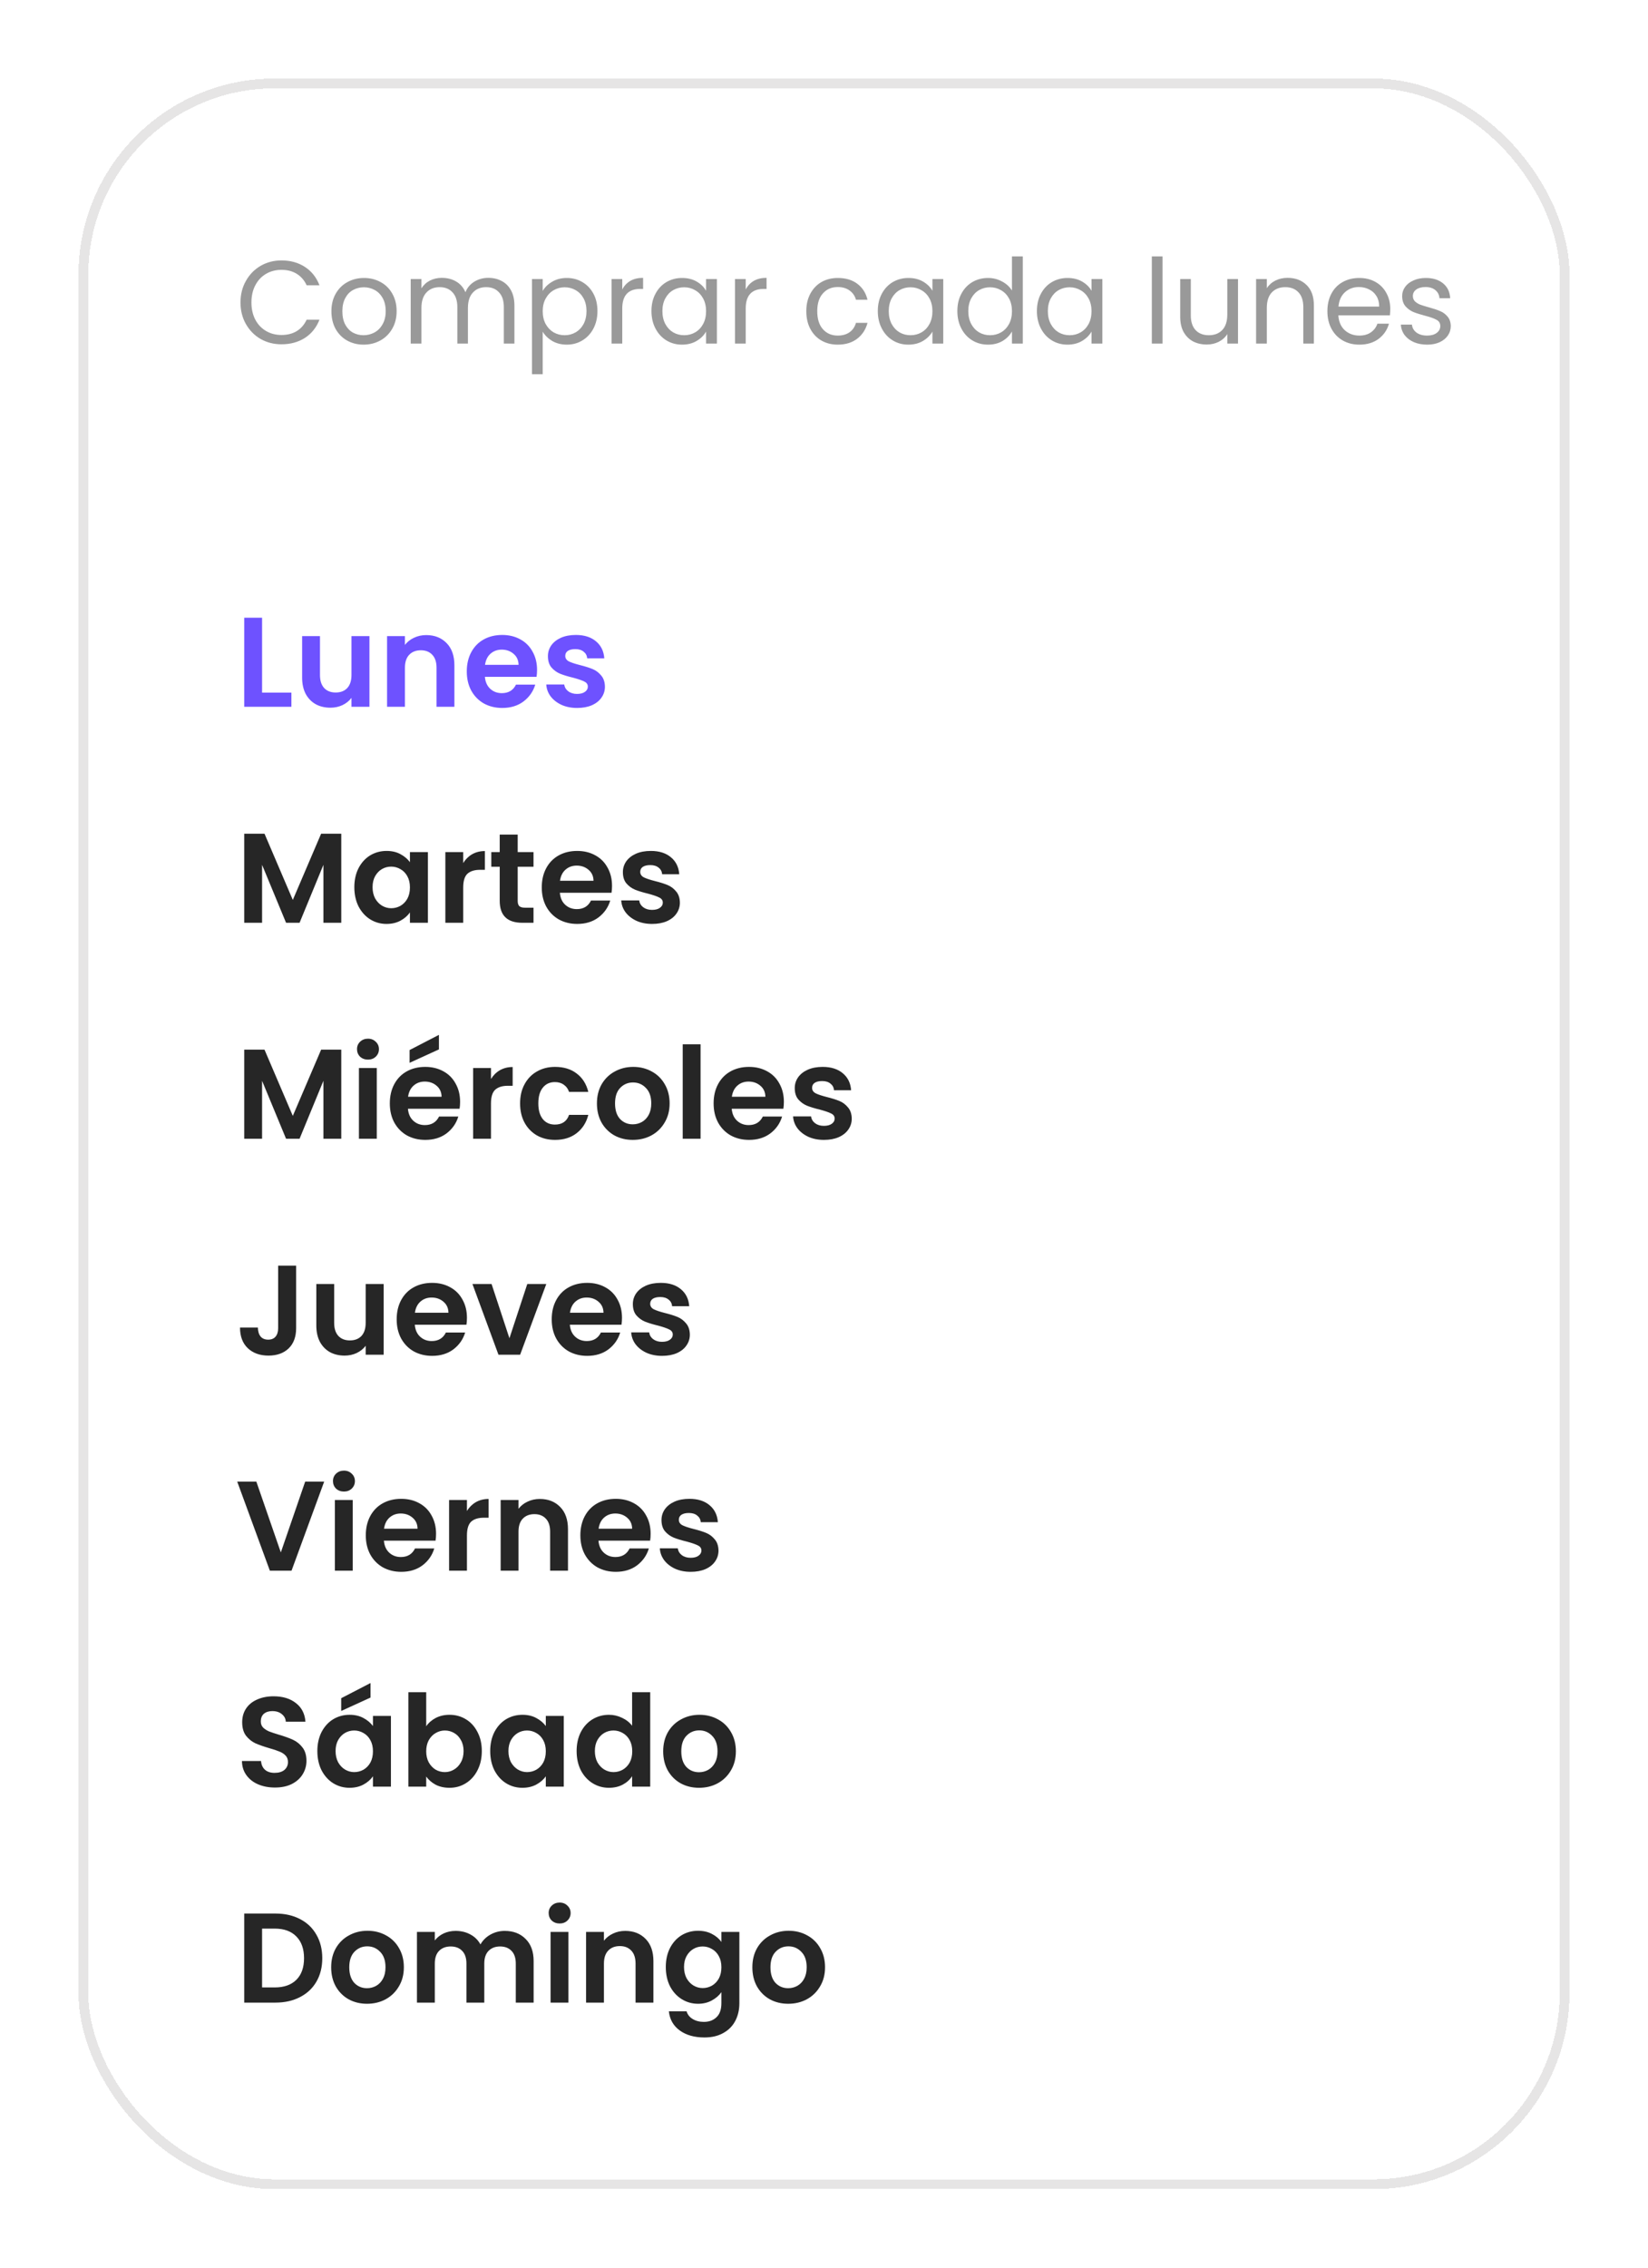
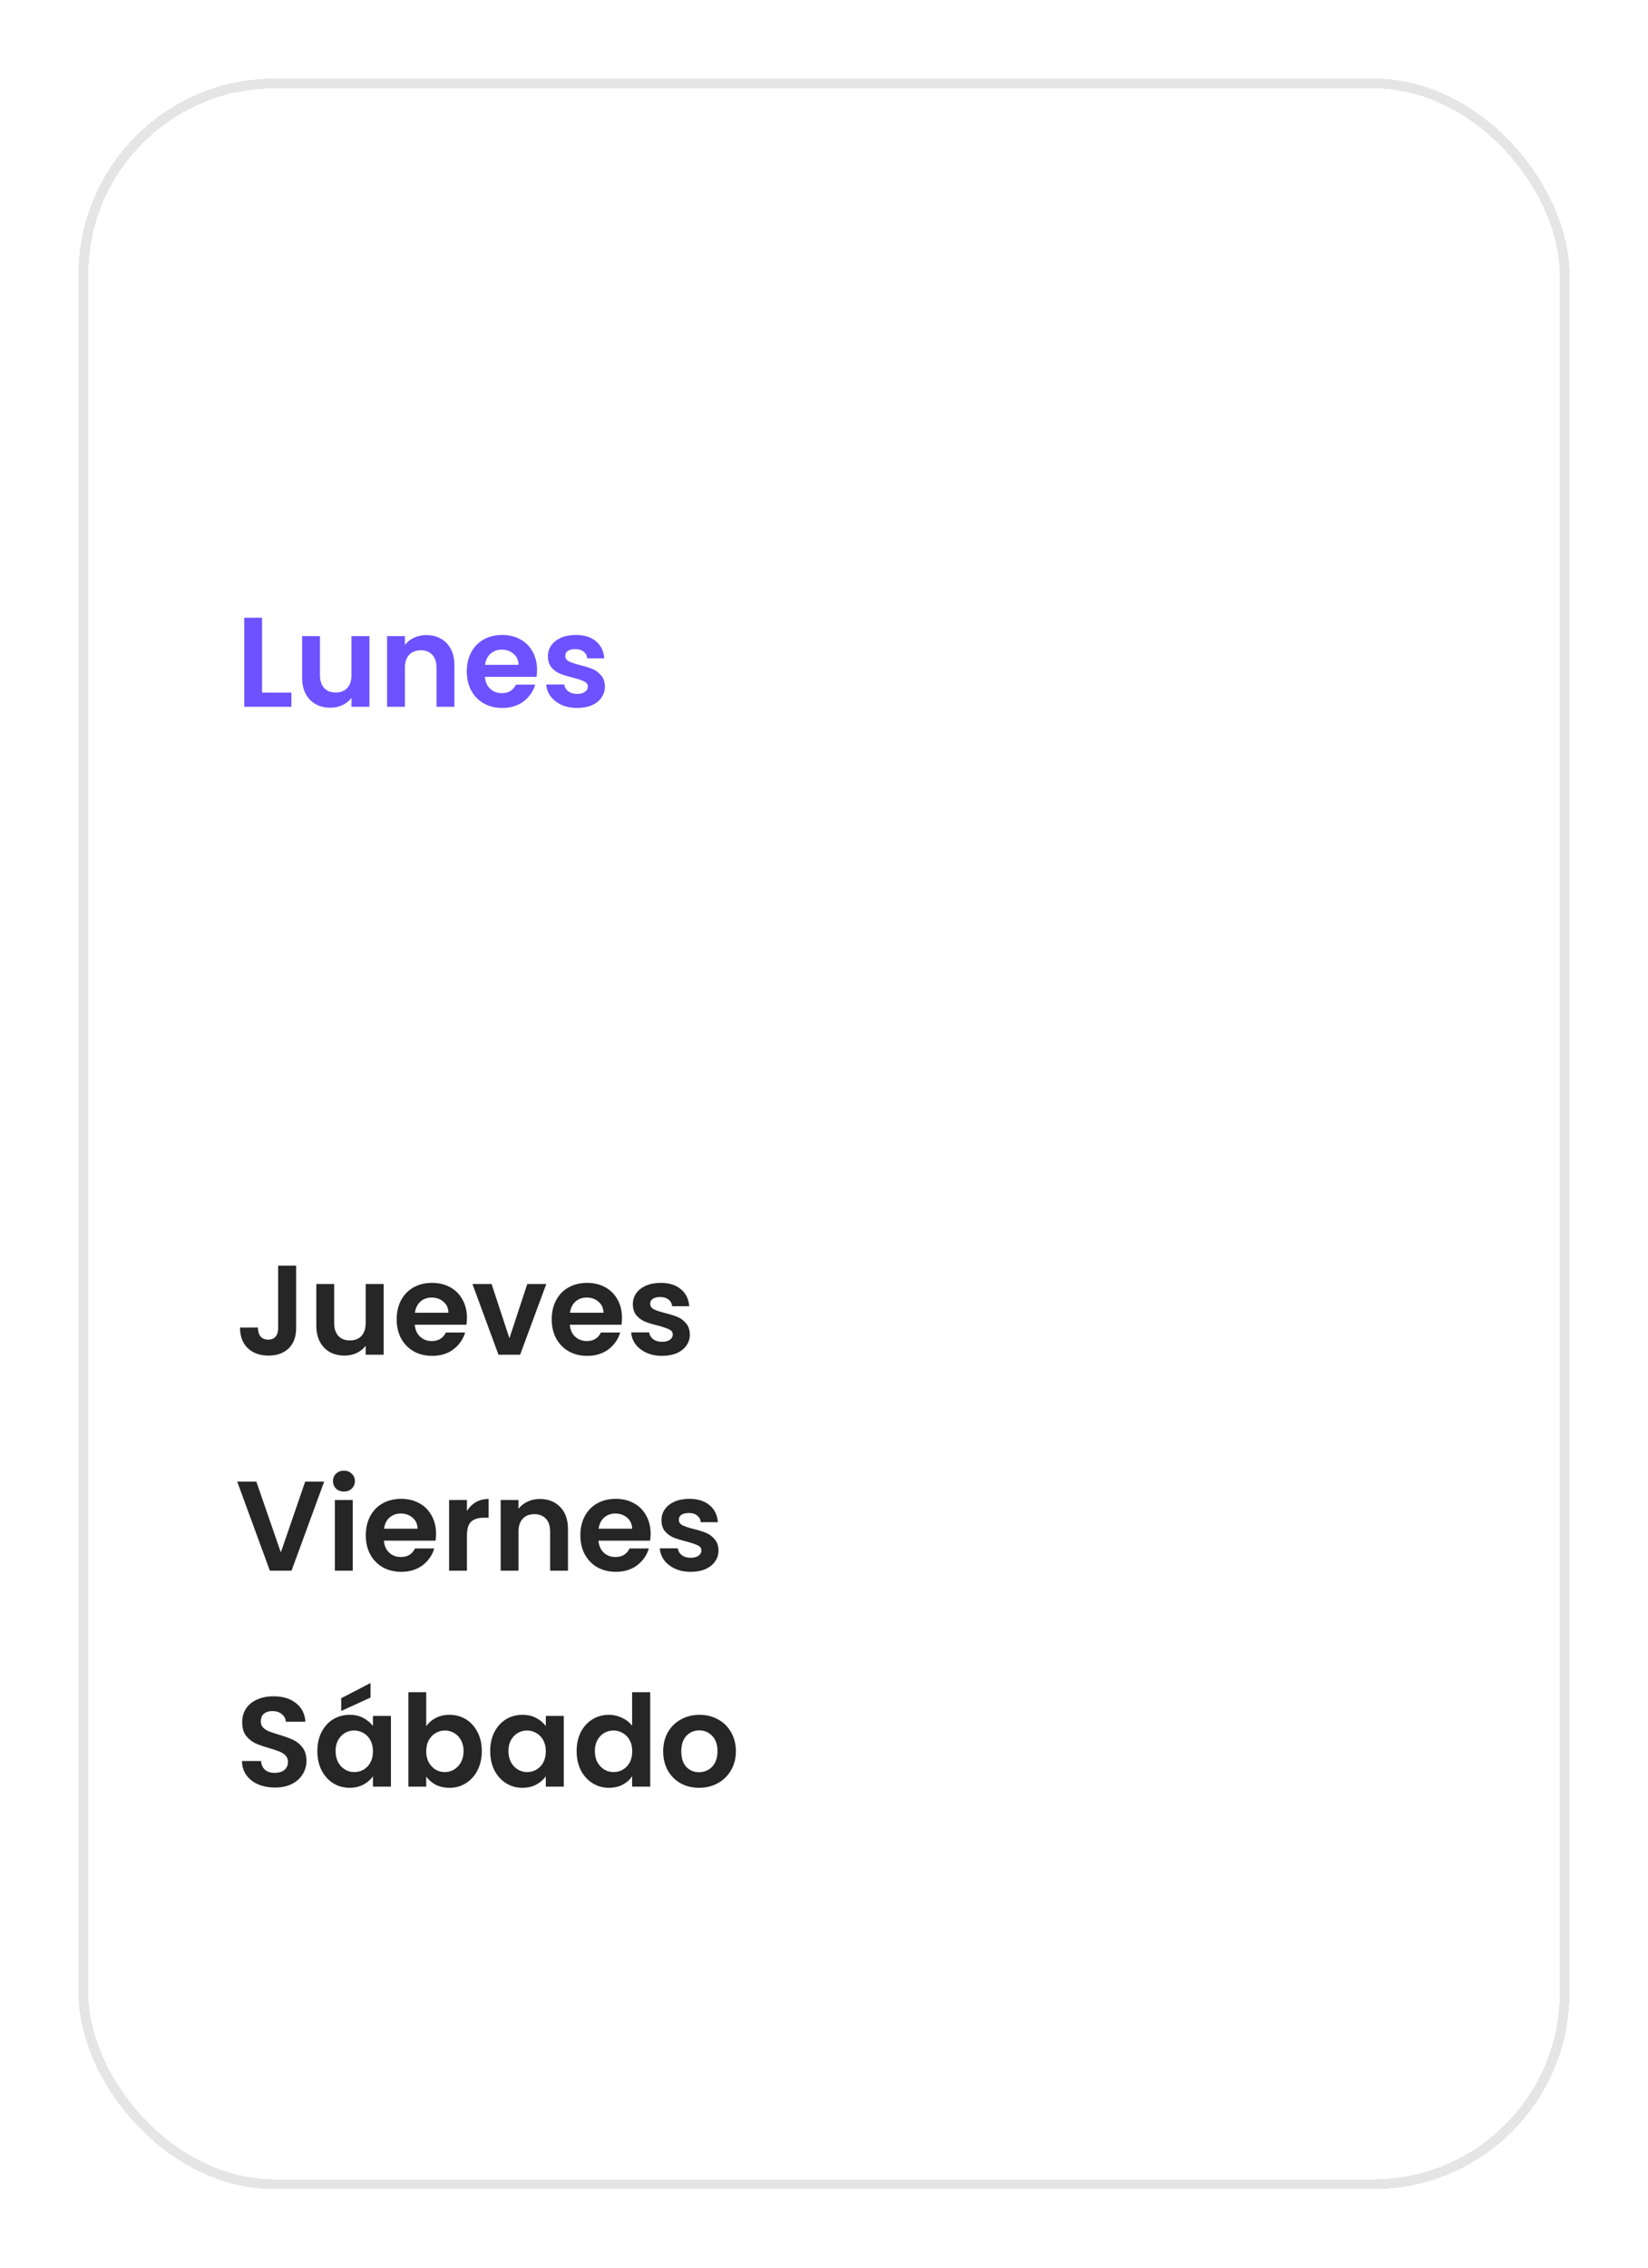
<svg xmlns="http://www.w3.org/2000/svg" width="168" height="231" viewBox="0 0 168 231" fill="none">
  <g filter="url(#filter0_d_7276_37163)">
    <rect x="8" y="4" width="152" height="215" rx="20" fill="white" shape-rendering="crispEdges" />
    <rect x="8.5" y="4.5" width="151" height="214" rx="19.5" stroke="#E6E5E5" shape-rendering="crispEdges" />
-     <path d="M24.516 26.812C24.516 25.996 24.7 25.264 25.068 24.616C25.436 23.96 25.936 23.448 26.568 23.08C27.208 22.712 27.916 22.528 28.692 22.528C29.604 22.528 30.4 22.748 31.08 23.188C31.76 23.628 32.256 24.252 32.568 25.06H31.26C31.028 24.556 30.692 24.168 30.252 23.896C29.82 23.624 29.3 23.488 28.692 23.488C28.108 23.488 27.584 23.624 27.12 23.896C26.656 24.168 26.292 24.556 26.028 25.06C25.764 25.556 25.632 26.14 25.632 26.812C25.632 27.476 25.764 28.06 26.028 28.564C26.292 29.06 26.656 29.444 27.12 29.716C27.584 29.988 28.108 30.124 28.692 30.124C29.3 30.124 29.82 29.992 30.252 29.728C30.692 29.456 31.028 29.068 31.26 28.564H32.568C32.256 29.364 31.76 29.984 31.08 30.424C30.4 30.856 29.604 31.072 28.692 31.072C27.916 31.072 27.208 30.892 26.568 30.532C25.936 30.164 25.436 29.656 25.068 29.008C24.7 28.36 24.516 27.628 24.516 26.812ZM37.062 31.108C36.446 31.108 35.886 30.968 35.382 30.688C34.886 30.408 34.493 30.012 34.206 29.5C33.925 28.98 33.785 28.38 33.785 27.7C33.785 27.028 33.929 26.436 34.218 25.924C34.514 25.404 34.913 25.008 35.417 24.736C35.922 24.456 36.486 24.316 37.109 24.316C37.733 24.316 38.297 24.456 38.801 24.736C39.306 25.008 39.702 25.4 39.989 25.912C40.285 26.424 40.434 27.02 40.434 27.7C40.434 28.38 40.282 28.98 39.977 29.5C39.681 30.012 39.278 30.408 38.766 30.688C38.254 30.968 37.685 31.108 37.062 31.108ZM37.062 30.148C37.453 30.148 37.822 30.056 38.166 29.872C38.51 29.688 38.785 29.412 38.993 29.044C39.209 28.676 39.318 28.228 39.318 27.7C39.318 27.172 39.214 26.724 39.005 26.356C38.797 25.988 38.526 25.716 38.19 25.54C37.853 25.356 37.489 25.264 37.097 25.264C36.697 25.264 36.33 25.356 35.993 25.54C35.666 25.716 35.401 25.988 35.202 26.356C35.002 26.724 34.901 27.172 34.901 27.7C34.901 28.236 34.998 28.688 35.19 29.056C35.389 29.424 35.654 29.7 35.981 29.884C36.309 30.06 36.669 30.148 37.062 30.148ZM49.777 24.304C50.289 24.304 50.745 24.412 51.145 24.628C51.545 24.836 51.861 25.152 52.093 25.576C52.325 26 52.441 26.516 52.441 27.124V31H51.361V27.28C51.361 26.624 51.197 26.124 50.869 25.78C50.549 25.428 50.113 25.252 49.561 25.252C48.993 25.252 48.541 25.436 48.205 25.804C47.869 26.164 47.701 26.688 47.701 27.376V31H46.621V27.28C46.621 26.624 46.457 26.124 46.129 25.78C45.809 25.428 45.373 25.252 44.821 25.252C44.253 25.252 43.801 25.436 43.465 25.804C43.129 26.164 42.961 26.688 42.961 27.376V31H41.869V24.424H42.961V25.372C43.177 25.028 43.465 24.764 43.825 24.58C44.193 24.396 44.597 24.304 45.037 24.304C45.589 24.304 46.077 24.428 46.501 24.676C46.925 24.924 47.241 25.288 47.449 25.768C47.633 25.304 47.937 24.944 48.361 24.688C48.785 24.432 49.257 24.304 49.777 24.304ZM55.325 25.636C55.541 25.26 55.861 24.948 56.285 24.7C56.717 24.444 57.217 24.316 57.785 24.316C58.369 24.316 58.897 24.456 59.369 24.736C59.849 25.016 60.225 25.412 60.497 25.924C60.769 26.428 60.905 27.016 60.905 27.688C60.905 28.352 60.769 28.944 60.497 29.464C60.225 29.984 59.849 30.388 59.369 30.676C58.897 30.964 58.369 31.108 57.785 31.108C57.225 31.108 56.729 30.984 56.297 30.736C55.873 30.48 55.549 30.164 55.325 29.788V34.12H54.233V24.424H55.325V25.636ZM59.789 27.688C59.789 27.192 59.689 26.76 59.489 26.392C59.289 26.024 59.017 25.744 58.673 25.552C58.337 25.36 57.965 25.264 57.557 25.264C57.157 25.264 56.785 25.364 56.441 25.564C56.105 25.756 55.833 26.04 55.625 26.416C55.425 26.784 55.325 27.212 55.325 27.7C55.325 28.196 55.425 28.632 55.625 29.008C55.833 29.376 56.105 29.66 56.441 29.86C56.785 30.052 57.157 30.148 57.557 30.148C57.965 30.148 58.337 30.052 58.673 29.86C59.017 29.66 59.289 29.376 59.489 29.008C59.689 28.632 59.789 28.192 59.789 27.688ZM63.434 25.492C63.626 25.116 63.898 24.824 64.25 24.616C64.61 24.408 65.046 24.304 65.558 24.304V25.432H65.27C64.046 25.432 63.434 26.096 63.434 27.424V31H62.342V24.424H63.434V25.492ZM66.41 27.688C66.41 27.016 66.546 26.428 66.819 25.924C67.091 25.412 67.463 25.016 67.934 24.736C68.415 24.456 68.947 24.316 69.531 24.316C70.106 24.316 70.606 24.44 71.031 24.688C71.454 24.936 71.77 25.248 71.978 25.624V24.424H73.082V31H71.978V29.776C71.763 30.16 71.439 30.48 71.007 30.736C70.582 30.984 70.087 31.108 69.519 31.108C68.934 31.108 68.406 30.964 67.934 30.676C67.463 30.388 67.091 29.984 66.819 29.464C66.546 28.944 66.41 28.352 66.41 27.688ZM71.978 27.7C71.978 27.204 71.879 26.772 71.678 26.404C71.478 26.036 71.207 25.756 70.862 25.564C70.526 25.364 70.154 25.264 69.746 25.264C69.338 25.264 68.966 25.36 68.63 25.552C68.294 25.744 68.026 26.024 67.826 26.392C67.626 26.76 67.526 27.192 67.526 27.688C67.526 28.192 67.626 28.632 67.826 29.008C68.026 29.376 68.294 29.66 68.63 29.86C68.966 30.052 69.338 30.148 69.746 30.148C70.154 30.148 70.526 30.052 70.862 29.86C71.207 29.66 71.478 29.376 71.678 29.008C71.879 28.632 71.978 28.196 71.978 27.7ZM76.02 25.492C76.212 25.116 76.484 24.824 76.836 24.616C77.196 24.408 77.632 24.304 78.144 24.304V25.432H77.856C76.632 25.432 76.02 26.096 76.02 27.424V31H74.928V24.424H76.02V25.492ZM82.196 27.7C82.196 27.02 82.332 26.428 82.604 25.924C82.876 25.412 83.252 25.016 83.732 24.736C84.22 24.456 84.776 24.316 85.4 24.316C86.208 24.316 86.872 24.512 87.392 24.904C87.92 25.296 88.268 25.84 88.436 26.536H87.26C87.148 26.136 86.928 25.82 86.6 25.588C86.28 25.356 85.88 25.24 85.4 25.24C84.776 25.24 84.272 25.456 83.888 25.888C83.504 26.312 83.312 26.916 83.312 27.7C83.312 28.492 83.504 29.104 83.888 29.536C84.272 29.968 84.776 30.184 85.4 30.184C85.88 30.184 86.28 30.072 86.6 29.848C86.92 29.624 87.14 29.304 87.26 28.888H88.436C88.26 29.56 87.908 30.1 87.38 30.508C86.852 30.908 86.192 31.108 85.4 31.108C84.776 31.108 84.22 30.968 83.732 30.688C83.252 30.408 82.876 30.012 82.604 29.5C82.332 28.988 82.196 28.388 82.196 27.7ZM89.485 27.688C89.485 27.016 89.621 26.428 89.893 25.924C90.165 25.412 90.537 25.016 91.009 24.736C91.489 24.456 92.021 24.316 92.605 24.316C93.181 24.316 93.681 24.44 94.105 24.688C94.529 24.936 94.845 25.248 95.053 25.624V24.424H96.157V31H95.053V29.776C94.837 30.16 94.513 30.48 94.081 30.736C93.657 30.984 93.161 31.108 92.593 31.108C92.009 31.108 91.481 30.964 91.009 30.676C90.537 30.388 90.165 29.984 89.893 29.464C89.621 28.944 89.485 28.352 89.485 27.688ZM95.053 27.7C95.053 27.204 94.953 26.772 94.753 26.404C94.553 26.036 94.281 25.756 93.937 25.564C93.601 25.364 93.229 25.264 92.821 25.264C92.413 25.264 92.041 25.36 91.705 25.552C91.369 25.744 91.101 26.024 90.901 26.392C90.701 26.76 90.601 27.192 90.601 27.688C90.601 28.192 90.701 28.632 90.901 29.008C91.101 29.376 91.369 29.66 91.705 29.86C92.041 30.052 92.413 30.148 92.821 30.148C93.229 30.148 93.601 30.052 93.937 29.86C94.281 29.66 94.553 29.376 94.753 29.008C94.953 28.632 95.053 28.196 95.053 27.7ZM97.594 27.688C97.594 27.016 97.73 26.428 98.002 25.924C98.274 25.412 98.646 25.016 99.118 24.736C99.598 24.456 100.134 24.316 100.726 24.316C101.238 24.316 101.714 24.436 102.154 24.676C102.594 24.908 102.93 25.216 103.162 25.6V22.12H104.266V31H103.162V29.764C102.946 30.156 102.626 30.48 102.202 30.736C101.778 30.984 101.282 31.108 100.714 31.108C100.13 31.108 99.598 30.964 99.118 30.676C98.646 30.388 98.274 29.984 98.002 29.464C97.73 28.944 97.594 28.352 97.594 27.688ZM103.162 27.7C103.162 27.204 103.062 26.772 102.862 26.404C102.662 26.036 102.39 25.756 102.046 25.564C101.71 25.364 101.338 25.264 100.93 25.264C100.522 25.264 100.15 25.36 99.814 25.552C99.478 25.744 99.21 26.024 99.01 26.392C98.81 26.76 98.71 27.192 98.71 27.688C98.71 28.192 98.81 28.632 99.01 29.008C99.21 29.376 99.478 29.66 99.814 29.86C100.15 30.052 100.522 30.148 100.93 30.148C101.338 30.148 101.71 30.052 102.046 29.86C102.39 29.66 102.662 29.376 102.862 29.008C103.062 28.632 103.162 28.196 103.162 27.7ZM105.704 27.688C105.704 27.016 105.84 26.428 106.112 25.924C106.384 25.412 106.756 25.016 107.228 24.736C107.708 24.456 108.24 24.316 108.824 24.316C109.4 24.316 109.9 24.44 110.324 24.688C110.748 24.936 111.064 25.248 111.272 25.624V24.424H112.376V31H111.272V29.776C111.056 30.16 110.732 30.48 110.3 30.736C109.876 30.984 109.38 31.108 108.812 31.108C108.228 31.108 107.7 30.964 107.228 30.676C106.756 30.388 106.384 29.984 106.112 29.464C105.84 28.944 105.704 28.352 105.704 27.688ZM111.272 27.7C111.272 27.204 111.172 26.772 110.972 26.404C110.772 26.036 110.5 25.756 110.156 25.564C109.82 25.364 109.448 25.264 109.04 25.264C108.632 25.264 108.26 25.36 107.924 25.552C107.588 25.744 107.32 26.024 107.12 26.392C106.92 26.76 106.82 27.192 106.82 27.688C106.82 28.192 106.92 28.632 107.12 29.008C107.32 29.376 107.588 29.66 107.924 29.86C108.26 30.052 108.632 30.148 109.04 30.148C109.448 30.148 109.82 30.052 110.156 29.86C110.5 29.66 110.772 29.376 110.972 29.008C111.172 28.632 111.272 28.196 111.272 27.7ZM118.512 22.12V31H117.42V22.12H118.512ZM126.205 24.424V31H125.113V30.028C124.905 30.364 124.613 30.628 124.237 30.82C123.869 31.004 123.461 31.096 123.013 31.096C122.501 31.096 122.041 30.992 121.633 30.784C121.225 30.568 120.901 30.248 120.661 29.824C120.429 29.4 120.313 28.884 120.313 28.276V24.424H121.393V28.132C121.393 28.78 121.557 29.28 121.885 29.632C122.213 29.976 122.661 30.148 123.229 30.148C123.813 30.148 124.273 29.968 124.609 29.608C124.945 29.248 125.113 28.724 125.113 28.036V24.424H126.205ZM131.253 24.304C132.053 24.304 132.701 24.548 133.197 25.036C133.693 25.516 133.941 26.212 133.941 27.124V31H132.861V27.28C132.861 26.624 132.697 26.124 132.369 25.78C132.041 25.428 131.593 25.252 131.025 25.252C130.449 25.252 129.989 25.432 129.645 25.792C129.309 26.152 129.141 26.676 129.141 27.364V31H128.049V24.424H129.141V25.36C129.357 25.024 129.649 24.764 130.017 24.58C130.393 24.396 130.805 24.304 131.253 24.304ZM141.725 27.46C141.725 27.668 141.713 27.888 141.689 28.12H136.433C136.473 28.768 136.693 29.276 137.093 29.644C137.501 30.004 137.993 30.184 138.569 30.184C139.041 30.184 139.433 30.076 139.745 29.86C140.065 29.636 140.289 29.34 140.417 28.972H141.593C141.417 29.604 141.065 30.12 140.537 30.52C140.009 30.912 139.353 31.108 138.569 31.108C137.945 31.108 137.385 30.968 136.889 30.688C136.401 30.408 136.017 30.012 135.737 29.5C135.457 28.98 135.317 28.38 135.317 27.7C135.317 27.02 135.453 26.424 135.725 25.912C135.997 25.4 136.377 25.008 136.865 24.736C137.361 24.456 137.929 24.316 138.569 24.316C139.193 24.316 139.745 24.452 140.225 24.724C140.705 24.996 141.073 25.372 141.329 25.852C141.593 26.324 141.725 26.86 141.725 27.46ZM140.597 27.232C140.597 26.816 140.505 26.46 140.321 26.164C140.137 25.86 139.885 25.632 139.565 25.48C139.253 25.32 138.905 25.24 138.521 25.24C137.969 25.24 137.497 25.416 137.105 25.768C136.721 26.12 136.501 26.608 136.445 27.232H140.597ZM145.494 31.108C144.99 31.108 144.538 31.024 144.138 30.856C143.738 30.68 143.422 30.44 143.19 30.136C142.958 29.824 142.83 29.468 142.806 29.068H143.934C143.966 29.396 144.118 29.664 144.39 29.872C144.67 30.08 145.034 30.184 145.482 30.184C145.898 30.184 146.226 30.092 146.466 29.908C146.706 29.724 146.826 29.492 146.826 29.212C146.826 28.924 146.698 28.712 146.442 28.576C146.186 28.432 145.79 28.292 145.254 28.156C144.766 28.028 144.366 27.9 144.054 27.772C143.75 27.636 143.486 27.44 143.262 27.184C143.046 26.92 142.938 26.576 142.938 26.152C142.938 25.816 143.038 25.508 143.238 25.228C143.438 24.948 143.722 24.728 144.09 24.568C144.458 24.4 144.878 24.316 145.35 24.316C146.078 24.316 146.666 24.5 147.114 24.868C147.562 25.236 147.802 25.74 147.834 26.38H146.742C146.718 26.036 146.578 25.76 146.322 25.552C146.074 25.344 145.738 25.24 145.314 25.24C144.922 25.24 144.61 25.324 144.378 25.492C144.146 25.66 144.03 25.88 144.03 26.152C144.03 26.368 144.098 26.548 144.234 26.692C144.378 26.828 144.554 26.94 144.762 27.028C144.978 27.108 145.274 27.2 145.65 27.304C146.122 27.432 146.506 27.56 146.802 27.688C147.098 27.808 147.35 27.992 147.558 28.24C147.774 28.488 147.886 28.812 147.894 29.212C147.894 29.572 147.794 29.896 147.594 30.184C147.394 30.472 147.11 30.7 146.742 30.868C146.382 31.028 145.966 31.108 145.494 31.108Z" fill="#999999" />
    <path d="M26.717 66.557H29.707V68H24.897V58.926H26.717V66.557ZM37.663 60.798V68H35.83V67.09C35.596 67.402 35.288 67.649 34.907 67.831C34.534 68.004 34.127 68.091 33.685 68.091C33.121 68.091 32.623 67.974 32.19 67.74C31.756 67.497 31.414 67.146 31.163 66.687C30.92 66.219 30.799 65.664 30.799 65.023V60.798H32.619V64.763C32.619 65.335 32.762 65.777 33.048 66.089C33.334 66.392 33.724 66.544 34.218 66.544C34.721 66.544 35.115 66.392 35.401 66.089C35.687 65.777 35.83 65.335 35.83 64.763V60.798H37.663ZM43.45 60.694C44.307 60.694 45.001 60.967 45.529 61.513C46.058 62.05 46.322 62.804 46.322 63.775V68H44.502V64.022C44.502 63.45 44.359 63.012 44.074 62.709C43.788 62.397 43.398 62.241 42.904 62.241C42.401 62.241 42.002 62.397 41.708 62.709C41.422 63.012 41.279 63.45 41.279 64.022V68H39.459V60.798H41.279V61.695C41.521 61.383 41.829 61.14 42.202 60.967C42.583 60.785 42.999 60.694 43.45 60.694ZM54.748 64.243C54.748 64.503 54.731 64.737 54.696 64.945H49.431C49.475 65.465 49.657 65.872 49.977 66.167C50.298 66.462 50.692 66.609 51.16 66.609C51.836 66.609 52.317 66.319 52.603 65.738H54.566C54.358 66.431 53.96 67.003 53.37 67.454C52.781 67.896 52.057 68.117 51.199 68.117C50.506 68.117 49.882 67.965 49.327 67.662C48.781 67.35 48.352 66.912 48.04 66.349C47.737 65.786 47.585 65.136 47.585 64.399C47.585 63.654 47.737 62.999 48.04 62.436C48.344 61.873 48.768 61.439 49.314 61.136C49.86 60.833 50.489 60.681 51.199 60.681C51.884 60.681 52.495 60.828 53.032 61.123C53.578 61.418 53.999 61.838 54.293 62.384C54.597 62.921 54.748 63.541 54.748 64.243ZM52.863 63.723C52.855 63.255 52.686 62.882 52.356 62.605C52.027 62.319 51.624 62.176 51.147 62.176C50.697 62.176 50.315 62.315 50.003 62.592C49.7 62.861 49.514 63.238 49.444 63.723H52.863ZM58.833 68.117C58.243 68.117 57.715 68.013 57.247 67.805C56.779 67.588 56.406 67.298 56.129 66.934C55.86 66.57 55.713 66.167 55.687 65.725H57.52C57.554 66.002 57.689 66.232 57.923 66.414C58.165 66.596 58.464 66.687 58.82 66.687C59.166 66.687 59.435 66.618 59.626 66.479C59.825 66.34 59.925 66.163 59.925 65.946C59.925 65.712 59.803 65.539 59.561 65.426C59.327 65.305 58.95 65.175 58.43 65.036C57.892 64.906 57.45 64.772 57.104 64.633C56.766 64.494 56.471 64.282 56.22 63.996C55.977 63.71 55.856 63.324 55.856 62.839C55.856 62.44 55.968 62.076 56.194 61.747C56.428 61.418 56.757 61.158 57.182 60.967C57.615 60.776 58.122 60.681 58.703 60.681C59.561 60.681 60.245 60.898 60.757 61.331C61.268 61.756 61.55 62.332 61.602 63.06H59.86C59.834 62.774 59.712 62.549 59.496 62.384C59.288 62.211 59.006 62.124 58.651 62.124C58.321 62.124 58.066 62.185 57.884 62.306C57.71 62.427 57.624 62.596 57.624 62.813C57.624 63.056 57.745 63.242 57.988 63.372C58.23 63.493 58.607 63.619 59.119 63.749C59.639 63.879 60.068 64.013 60.406 64.152C60.744 64.291 61.034 64.507 61.277 64.802C61.528 65.088 61.658 65.469 61.667 65.946C61.667 66.362 61.55 66.735 61.316 67.064C61.09 67.393 60.761 67.653 60.328 67.844C59.903 68.026 59.405 68.117 58.833 68.117Z" fill="#6E52FF" />
-     <path d="M34.79 80.926V90H32.97V84.098L30.539 90H29.161L26.717 84.098V90H24.897V80.926H26.964L29.85 87.673L32.736 80.926H34.79ZM36.121 86.373C36.121 85.645 36.264 84.999 36.55 84.436C36.845 83.873 37.239 83.439 37.733 83.136C38.236 82.833 38.795 82.681 39.41 82.681C39.948 82.681 40.416 82.789 40.814 83.006C41.222 83.223 41.547 83.496 41.789 83.825V82.798H43.622V90H41.789V88.947C41.555 89.285 41.23 89.567 40.814 89.792C40.407 90.009 39.935 90.117 39.397 90.117C38.791 90.117 38.236 89.961 37.733 89.649C37.239 89.337 36.845 88.899 36.55 88.336C36.264 87.764 36.121 87.11 36.121 86.373ZM41.789 86.399C41.789 85.957 41.703 85.58 41.529 85.268C41.356 84.947 41.122 84.705 40.827 84.54C40.533 84.367 40.216 84.28 39.878 84.28C39.54 84.28 39.228 84.362 38.942 84.527C38.656 84.692 38.422 84.934 38.24 85.255C38.067 85.567 37.98 85.94 37.98 86.373C37.98 86.806 38.067 87.188 38.24 87.517C38.422 87.838 38.656 88.085 38.942 88.258C39.237 88.431 39.549 88.518 39.878 88.518C40.216 88.518 40.533 88.436 40.827 88.271C41.122 88.098 41.356 87.855 41.529 87.543C41.703 87.222 41.789 86.841 41.789 86.399ZM47.22 83.916C47.454 83.535 47.757 83.236 48.13 83.019C48.511 82.802 48.945 82.694 49.43 82.694V84.605H48.949C48.377 84.605 47.944 84.739 47.649 85.008C47.363 85.277 47.22 85.745 47.22 86.412V90H45.4V82.798H47.22V83.916ZM52.775 84.293V87.777C52.775 88.02 52.831 88.197 52.944 88.31C53.065 88.414 53.264 88.466 53.542 88.466H54.387V90H53.243C51.709 90 50.942 89.255 50.942 87.764V84.293H50.084V82.798H50.942V81.017H52.775V82.798H54.387V84.293H52.775ZM62.391 86.243C62.391 86.503 62.373 86.737 62.339 86.945H57.074C57.117 87.465 57.299 87.872 57.62 88.167C57.941 88.462 58.335 88.609 58.803 88.609C59.479 88.609 59.96 88.319 60.246 87.738H62.209C62.001 88.431 61.602 89.003 61.013 89.454C60.423 89.896 59.7 90.117 58.842 90.117C58.148 90.117 57.525 89.965 56.97 89.662C56.424 89.35 55.995 88.912 55.683 88.349C55.38 87.786 55.228 87.136 55.228 86.399C55.228 85.654 55.38 84.999 55.683 84.436C55.986 83.873 56.411 83.439 56.957 83.136C57.503 82.833 58.131 82.681 58.842 82.681C59.526 82.681 60.138 82.828 60.675 83.123C61.221 83.418 61.641 83.838 61.936 84.384C62.239 84.921 62.391 85.541 62.391 86.243ZM60.506 85.723C60.497 85.255 60.328 84.882 59.999 84.605C59.669 84.319 59.267 84.176 58.79 84.176C58.339 84.176 57.958 84.315 57.646 84.592C57.343 84.861 57.156 85.238 57.087 85.723H60.506ZM66.475 90.117C65.886 90.117 65.357 90.013 64.889 89.805C64.421 89.588 64.049 89.298 63.771 88.934C63.503 88.57 63.355 88.167 63.329 87.725H65.162C65.197 88.002 65.331 88.232 65.565 88.414C65.808 88.596 66.107 88.687 66.462 88.687C66.809 88.687 67.078 88.618 67.268 88.479C67.468 88.34 67.567 88.163 67.567 87.946C67.567 87.712 67.446 87.539 67.203 87.426C66.969 87.305 66.592 87.175 66.072 87.036C65.535 86.906 65.093 86.772 64.746 86.633C64.408 86.494 64.114 86.282 63.862 85.996C63.62 85.71 63.498 85.324 63.498 84.839C63.498 84.44 63.611 84.076 63.836 83.747C64.07 83.418 64.4 83.158 64.824 82.967C65.258 82.776 65.765 82.681 66.345 82.681C67.203 82.681 67.888 82.898 68.399 83.331C68.911 83.756 69.192 84.332 69.244 85.06H67.502C67.476 84.774 67.355 84.549 67.138 84.384C66.93 84.211 66.649 84.124 66.293 84.124C65.964 84.124 65.708 84.185 65.526 84.306C65.353 84.427 65.266 84.596 65.266 84.813C65.266 85.056 65.388 85.242 65.63 85.372C65.873 85.493 66.25 85.619 66.761 85.749C67.281 85.879 67.71 86.013 68.048 86.152C68.386 86.291 68.677 86.507 68.919 86.802C69.171 87.088 69.301 87.469 69.309 87.946C69.309 88.362 69.192 88.735 68.958 89.064C68.733 89.393 68.404 89.653 67.97 89.844C67.546 90.026 67.047 90.117 66.475 90.117Z" fill="#262626" />
-     <path d="M34.79 102.926V112H32.97V106.098L30.539 112H29.161L26.717 106.098V112H24.897V102.926H26.964L29.85 109.673L32.736 102.926H34.79ZM37.512 103.94C37.192 103.94 36.923 103.84 36.706 103.641C36.498 103.433 36.394 103.177 36.394 102.874C36.394 102.571 36.498 102.319 36.706 102.12C36.923 101.912 37.192 101.808 37.512 101.808C37.833 101.808 38.097 101.912 38.305 102.12C38.522 102.319 38.63 102.571 38.63 102.874C38.63 103.177 38.522 103.433 38.305 103.641C38.097 103.84 37.833 103.94 37.512 103.94ZM38.409 104.798V112H36.589V104.798H38.409ZM46.903 108.243C46.903 108.503 46.885 108.737 46.85 108.945H41.586C41.629 109.465 41.811 109.872 42.132 110.167C42.452 110.462 42.846 110.609 43.315 110.609C43.99 110.609 44.471 110.319 44.758 109.738H46.721C46.513 110.431 46.114 111.003 45.525 111.454C44.935 111.896 44.212 112.117 43.353 112.117C42.66 112.117 42.036 111.965 41.481 111.662C40.935 111.35 40.507 110.912 40.194 110.349C39.891 109.786 39.739 109.136 39.739 108.399C39.739 107.654 39.891 106.999 40.194 106.436C40.498 105.873 40.922 105.439 41.468 105.136C42.014 104.833 42.643 104.681 43.353 104.681C44.038 104.681 44.649 104.828 45.187 105.123C45.733 105.418 46.153 105.838 46.447 106.384C46.751 106.921 46.903 107.541 46.903 108.243ZM45.017 107.723C45.009 107.255 44.84 106.882 44.511 106.605C44.181 106.319 43.778 106.176 43.301 106.176C42.851 106.176 42.469 106.315 42.157 106.592C41.854 106.861 41.668 107.238 41.599 107.723H45.017ZM44.745 102.9L41.755 104.265V102.965L44.745 101.418V102.9ZM50.051 105.916C50.285 105.535 50.588 105.236 50.961 105.019C51.342 104.802 51.776 104.694 52.261 104.694V106.605H51.78C51.208 106.605 50.775 106.739 50.48 107.008C50.194 107.277 50.051 107.745 50.051 108.412V112H48.231V104.798H50.051V105.916ZM53.019 108.399C53.019 107.654 53.17 107.004 53.474 106.449C53.777 105.886 54.197 105.452 54.735 105.149C55.272 104.837 55.888 104.681 56.581 104.681C57.474 104.681 58.21 104.906 58.791 105.357C59.38 105.799 59.775 106.423 59.974 107.229H58.011C57.907 106.917 57.729 106.674 57.478 106.501C57.235 106.319 56.932 106.228 56.568 106.228C56.048 106.228 55.636 106.419 55.333 106.8C55.029 107.173 54.878 107.706 54.878 108.399C54.878 109.084 55.029 109.617 55.333 109.998C55.636 110.371 56.048 110.557 56.568 110.557C57.304 110.557 57.785 110.228 58.011 109.569H59.974C59.775 110.349 59.38 110.969 58.791 111.428C58.202 111.887 57.465 112.117 56.581 112.117C55.888 112.117 55.272 111.965 54.735 111.662C54.197 111.35 53.777 110.917 53.474 110.362C53.17 109.799 53.019 109.144 53.019 108.399ZM64.505 112.117C63.812 112.117 63.188 111.965 62.633 111.662C62.078 111.35 61.641 110.912 61.32 110.349C61.008 109.786 60.852 109.136 60.852 108.399C60.852 107.662 61.013 107.012 61.333 106.449C61.663 105.886 62.109 105.452 62.672 105.149C63.236 104.837 63.864 104.681 64.557 104.681C65.251 104.681 65.879 104.837 66.442 105.149C67.005 105.452 67.448 105.886 67.768 106.449C68.097 107.012 68.262 107.662 68.262 108.399C68.262 109.136 68.093 109.786 67.755 110.349C67.426 110.912 66.975 111.35 66.403 111.662C65.84 111.965 65.207 112.117 64.505 112.117ZM64.505 110.531C64.835 110.531 65.142 110.453 65.428 110.297C65.723 110.132 65.957 109.89 66.13 109.569C66.303 109.248 66.39 108.858 66.39 108.399C66.39 107.714 66.208 107.19 65.844 106.826C65.489 106.453 65.051 106.267 64.531 106.267C64.011 106.267 63.574 106.453 63.218 106.826C62.871 107.19 62.698 107.714 62.698 108.399C62.698 109.084 62.867 109.612 63.205 109.985C63.552 110.349 63.985 110.531 64.505 110.531ZM71.417 102.38V112H69.597V102.38H71.417ZM79.91 108.243C79.91 108.503 79.893 108.737 79.858 108.945H74.593C74.637 109.465 74.819 109.872 75.139 110.167C75.46 110.462 75.854 110.609 76.322 110.609C76.998 110.609 77.479 110.319 77.765 109.738H79.728C79.52 110.431 79.122 111.003 78.532 111.454C77.943 111.896 77.219 112.117 76.361 112.117C75.668 112.117 75.044 111.965 74.489 111.662C73.943 111.35 73.514 110.912 73.202 110.349C72.899 109.786 72.747 109.136 72.747 108.399C72.747 107.654 72.899 106.999 73.202 106.436C73.506 105.873 73.93 105.439 74.476 105.136C75.022 104.833 75.651 104.681 76.361 104.681C77.046 104.681 77.657 104.828 78.194 105.123C78.74 105.418 79.161 105.838 79.455 106.384C79.759 106.921 79.91 107.541 79.91 108.243ZM78.025 107.723C78.017 107.255 77.848 106.882 77.518 106.605C77.189 106.319 76.786 106.176 76.309 106.176C75.859 106.176 75.477 106.315 75.165 106.592C74.862 106.861 74.676 107.238 74.606 107.723H78.025ZM83.995 112.117C83.406 112.117 82.877 112.013 82.409 111.805C81.941 111.588 81.568 111.298 81.291 110.934C81.022 110.57 80.875 110.167 80.849 109.725H82.682C82.716 110.002 82.851 110.232 83.085 110.414C83.328 110.596 83.626 110.687 83.982 110.687C84.329 110.687 84.597 110.618 84.788 110.479C84.987 110.34 85.087 110.163 85.087 109.946C85.087 109.712 84.966 109.539 84.723 109.426C84.489 109.305 84.112 109.175 83.592 109.036C83.055 108.906 82.612 108.772 82.266 108.633C81.928 108.494 81.633 108.282 81.382 107.996C81.139 107.71 81.018 107.324 81.018 106.839C81.018 106.44 81.13 106.076 81.356 105.747C81.59 105.418 81.919 105.158 82.344 104.967C82.777 104.776 83.284 104.681 83.865 104.681C84.723 104.681 85.407 104.898 85.919 105.331C86.43 105.756 86.712 106.332 86.764 107.06H85.022C84.996 106.774 84.874 106.549 84.658 106.384C84.45 106.211 84.168 106.124 83.813 106.124C83.484 106.124 83.228 106.185 83.046 106.306C82.873 106.427 82.786 106.596 82.786 106.813C82.786 107.056 82.907 107.242 83.15 107.372C83.392 107.493 83.769 107.619 84.281 107.749C84.801 107.879 85.23 108.013 85.568 108.152C85.906 108.291 86.196 108.507 86.439 108.802C86.69 109.088 86.82 109.469 86.829 109.946C86.829 110.362 86.712 110.735 86.478 111.064C86.252 111.393 85.923 111.653 85.49 111.844C85.065 112.026 84.567 112.117 83.995 112.117Z" fill="#262626" />
    <path d="M30.188 124.926V131.296C30.188 132.18 29.932 132.869 29.421 133.363C28.91 133.848 28.225 134.091 27.367 134.091C26.5 134.091 25.798 133.84 25.261 133.337C24.732 132.834 24.468 132.132 24.468 131.231H26.288C26.297 131.621 26.388 131.924 26.561 132.141C26.743 132.358 27.003 132.466 27.341 132.466C27.67 132.466 27.922 132.362 28.095 132.154C28.268 131.946 28.355 131.66 28.355 131.296V124.926H30.188ZM39.11 126.798V134H37.277V133.09C37.043 133.402 36.735 133.649 36.354 133.831C35.981 134.004 35.574 134.091 35.132 134.091C34.569 134.091 34.07 133.974 33.637 133.74C33.204 133.497 32.861 133.146 32.61 132.687C32.367 132.219 32.246 131.664 32.246 131.023V126.798H34.066V130.763C34.066 131.335 34.209 131.777 34.495 132.089C34.781 132.392 35.171 132.544 35.665 132.544C36.168 132.544 36.562 132.392 36.848 132.089C37.134 131.777 37.277 131.335 37.277 130.763V126.798H39.11ZM47.601 130.243C47.601 130.503 47.584 130.737 47.549 130.945H42.284C42.327 131.465 42.509 131.872 42.83 132.167C43.151 132.462 43.545 132.609 44.013 132.609C44.689 132.609 45.17 132.319 45.456 131.738H47.419C47.211 132.431 46.812 133.003 46.223 133.454C45.633 133.896 44.91 134.117 44.052 134.117C43.358 134.117 42.734 133.965 42.18 133.662C41.634 133.35 41.205 132.912 40.893 132.349C40.59 131.786 40.438 131.136 40.438 130.399C40.438 129.654 40.59 128.999 40.893 128.436C41.196 127.873 41.621 127.439 42.167 127.136C42.713 126.833 43.341 126.681 44.052 126.681C44.736 126.681 45.347 126.828 45.885 127.123C46.431 127.418 46.851 127.838 47.146 128.384C47.449 128.921 47.601 129.541 47.601 130.243ZM45.716 129.723C45.707 129.255 45.538 128.882 45.209 128.605C44.88 128.319 44.477 128.176 44 128.176C43.549 128.176 43.168 128.315 42.856 128.592C42.553 128.861 42.366 129.238 42.297 129.723H45.716ZM51.932 132.323L53.752 126.798H55.689L53.024 134H50.814L48.162 126.798H50.112L51.932 132.323ZM63.407 130.243C63.407 130.503 63.389 130.737 63.355 130.945H58.09C58.133 131.465 58.315 131.872 58.636 132.167C58.956 132.462 59.35 132.609 59.819 132.609C60.495 132.609 60.975 132.319 61.261 131.738H63.224C63.017 132.431 62.618 133.003 62.029 133.454C61.439 133.896 60.715 134.117 59.858 134.117C59.164 134.117 58.54 133.965 57.986 133.662C57.44 133.35 57.011 132.912 56.699 132.349C56.395 131.786 56.243 131.136 56.243 130.399C56.243 129.654 56.395 128.999 56.699 128.436C57.002 127.873 57.426 127.439 57.972 127.136C58.519 126.833 59.147 126.681 59.858 126.681C60.542 126.681 61.153 126.828 61.691 127.123C62.236 127.418 62.657 127.838 62.952 128.384C63.255 128.921 63.407 129.541 63.407 130.243ZM61.522 129.723C61.513 129.255 61.344 128.882 61.014 128.605C60.685 128.319 60.282 128.176 59.806 128.176C59.355 128.176 58.974 128.315 58.661 128.592C58.358 128.861 58.172 129.238 58.102 129.723H61.522ZM67.491 134.117C66.902 134.117 66.373 134.013 65.905 133.805C65.437 133.588 65.064 133.298 64.787 132.934C64.518 132.57 64.371 132.167 64.345 131.725H66.178C66.213 132.002 66.347 132.232 66.581 132.414C66.824 132.596 67.123 132.687 67.478 132.687C67.825 132.687 68.093 132.618 68.284 132.479C68.483 132.34 68.583 132.163 68.583 131.946C68.583 131.712 68.462 131.539 68.219 131.426C67.985 131.305 67.608 131.175 67.088 131.036C66.551 130.906 66.109 130.772 65.762 130.633C65.424 130.494 65.129 130.282 64.878 129.996C64.635 129.71 64.514 129.324 64.514 128.839C64.514 128.44 64.627 128.076 64.852 127.747C65.086 127.418 65.415 127.158 65.84 126.967C66.273 126.776 66.78 126.681 67.361 126.681C68.219 126.681 68.904 126.898 69.415 127.331C69.926 127.756 70.208 128.332 70.26 129.06H68.518C68.492 128.774 68.371 128.549 68.154 128.384C67.946 128.211 67.664 128.124 67.309 128.124C66.98 128.124 66.724 128.185 66.542 128.306C66.369 128.427 66.282 128.596 66.282 128.813C66.282 129.056 66.403 129.242 66.646 129.372C66.889 129.493 67.266 129.619 67.777 129.749C68.297 129.879 68.726 130.013 69.064 130.152C69.402 130.291 69.692 130.507 69.935 130.802C70.186 131.088 70.316 131.469 70.325 131.946C70.325 132.362 70.208 132.735 69.974 133.064C69.749 133.393 69.419 133.653 68.986 133.844C68.561 134.026 68.063 134.117 67.491 134.117Z" fill="#262626" />
    <path d="M33.048 146.926L29.72 156H27.51L24.182 146.926H26.132L28.628 154.141L31.111 146.926H33.048ZM35.062 147.94C34.742 147.94 34.473 147.84 34.256 147.641C34.048 147.433 33.944 147.177 33.944 146.874C33.944 146.571 34.048 146.319 34.256 146.12C34.473 145.912 34.742 145.808 35.062 145.808C35.383 145.808 35.647 145.912 35.855 146.12C36.072 146.319 36.18 146.571 36.18 146.874C36.18 147.177 36.072 147.433 35.855 147.641C35.647 147.84 35.383 147.94 35.062 147.94ZM35.959 148.798V156H34.139V148.798H35.959ZM44.452 152.243C44.452 152.503 44.435 152.737 44.4 152.945H39.135C39.179 153.465 39.361 153.872 39.681 154.167C40.002 154.462 40.396 154.609 40.864 154.609C41.54 154.609 42.021 154.319 42.307 153.738H44.27C44.062 154.431 43.664 155.003 43.074 155.454C42.485 155.896 41.761 156.117 40.903 156.117C40.21 156.117 39.586 155.965 39.031 155.662C38.485 155.35 38.056 154.912 37.744 154.349C37.441 153.786 37.289 153.136 37.289 152.399C37.289 151.654 37.441 150.999 37.744 150.436C38.048 149.873 38.472 149.439 39.018 149.136C39.564 148.833 40.193 148.681 40.903 148.681C41.588 148.681 42.199 148.828 42.736 149.123C43.282 149.418 43.703 149.838 43.997 150.384C44.301 150.921 44.452 151.541 44.452 152.243ZM42.567 151.723C42.559 151.255 42.39 150.882 42.06 150.605C41.731 150.319 41.328 150.176 40.851 150.176C40.401 150.176 40.019 150.315 39.707 150.592C39.404 150.861 39.218 151.238 39.148 151.723H42.567ZM47.601 149.916C47.835 149.535 48.138 149.236 48.511 149.019C48.892 148.802 49.325 148.694 49.811 148.694V150.605H49.33C48.758 150.605 48.325 150.739 48.03 151.008C47.744 151.277 47.601 151.745 47.601 152.412V156H45.781V148.798H47.601V149.916ZM55.028 148.694C55.886 148.694 56.579 148.967 57.108 149.513C57.636 150.05 57.901 150.804 57.901 151.775V156H56.081V152.022C56.081 151.45 55.938 151.012 55.652 150.709C55.366 150.397 54.976 150.241 54.482 150.241C53.979 150.241 53.58 150.397 53.286 150.709C53 151.012 52.857 151.45 52.857 152.022V156H51.037V148.798H52.857V149.695C53.099 149.383 53.407 149.14 53.78 148.967C54.161 148.785 54.577 148.694 55.028 148.694ZM66.326 152.243C66.326 152.503 66.309 152.737 66.274 152.945H61.009C61.053 153.465 61.235 153.872 61.555 154.167C61.876 154.462 62.27 154.609 62.738 154.609C63.414 154.609 63.895 154.319 64.181 153.738H66.144C65.936 154.431 65.538 155.003 64.948 155.454C64.359 155.896 63.635 156.117 62.777 156.117C62.084 156.117 61.46 155.965 60.905 155.662C60.359 155.35 59.93 154.912 59.618 154.349C59.315 153.786 59.163 153.136 59.163 152.399C59.163 151.654 59.315 150.999 59.618 150.436C59.922 149.873 60.346 149.439 60.892 149.136C61.438 148.833 62.067 148.681 62.777 148.681C63.462 148.681 64.073 148.828 64.61 149.123C65.156 149.418 65.577 149.838 65.871 150.384C66.175 150.921 66.326 151.541 66.326 152.243ZM64.441 151.723C64.433 151.255 64.264 150.882 63.934 150.605C63.605 150.319 63.202 150.176 62.725 150.176C62.275 150.176 61.893 150.315 61.581 150.592C61.278 150.861 61.092 151.238 61.022 151.723H64.441ZM70.411 156.117C69.822 156.117 69.293 156.013 68.825 155.805C68.357 155.588 67.984 155.298 67.707 154.934C67.438 154.57 67.291 154.167 67.265 153.725H69.098C69.132 154.002 69.267 154.232 69.501 154.414C69.743 154.596 70.043 154.687 70.398 154.687C70.745 154.687 71.013 154.618 71.204 154.479C71.403 154.34 71.503 154.163 71.503 153.946C71.503 153.712 71.382 153.539 71.139 153.426C70.905 153.305 70.528 153.175 70.008 153.036C69.471 152.906 69.028 152.772 68.682 152.633C68.344 152.494 68.049 152.282 67.798 151.996C67.555 151.71 67.434 151.324 67.434 150.839C67.434 150.44 67.546 150.076 67.772 149.747C68.006 149.418 68.335 149.158 68.76 148.967C69.193 148.776 69.7 148.681 70.281 148.681C71.139 148.681 71.823 148.898 72.335 149.331C72.846 149.756 73.128 150.332 73.18 151.06H71.438C71.412 150.774 71.29 150.549 71.074 150.384C70.866 150.211 70.584 150.124 70.229 150.124C69.9 150.124 69.644 150.185 69.462 150.306C69.288 150.427 69.202 150.596 69.202 150.813C69.202 151.056 69.323 151.242 69.566 151.372C69.808 151.493 70.186 151.619 70.697 151.749C71.217 151.879 71.646 152.013 71.984 152.152C72.322 152.291 72.612 152.507 72.855 152.802C73.106 153.088 73.236 153.469 73.245 153.946C73.245 154.362 73.128 154.735 72.894 155.064C72.668 155.393 72.339 155.653 71.906 155.844C71.481 156.026 70.983 156.117 70.411 156.117Z" fill="#262626" />
    <path d="M28.03 178.091C27.397 178.091 26.825 177.983 26.314 177.766C25.811 177.549 25.413 177.237 25.118 176.83C24.823 176.423 24.672 175.942 24.663 175.387H26.613C26.639 175.76 26.769 176.054 27.003 176.271C27.246 176.488 27.575 176.596 27.991 176.596C28.416 176.596 28.749 176.496 28.992 176.297C29.235 176.089 29.356 175.82 29.356 175.491C29.356 175.222 29.274 175.001 29.109 174.828C28.944 174.655 28.736 174.52 28.485 174.425C28.242 174.321 27.904 174.208 27.471 174.087C26.882 173.914 26.401 173.745 26.028 173.58C25.664 173.407 25.348 173.151 25.079 172.813C24.819 172.466 24.689 172.007 24.689 171.435C24.689 170.898 24.823 170.43 25.092 170.031C25.361 169.632 25.738 169.329 26.223 169.121C26.708 168.904 27.263 168.796 27.887 168.796C28.823 168.796 29.581 169.026 30.162 169.485C30.751 169.936 31.076 170.568 31.137 171.383H29.135C29.118 171.071 28.983 170.815 28.732 170.616C28.489 170.408 28.164 170.304 27.757 170.304C27.402 170.304 27.116 170.395 26.899 170.577C26.691 170.759 26.587 171.023 26.587 171.37C26.587 171.613 26.665 171.816 26.821 171.981C26.986 172.137 27.185 172.267 27.419 172.371C27.662 172.466 28 172.579 28.433 172.709C29.022 172.882 29.503 173.056 29.876 173.229C30.249 173.402 30.569 173.662 30.838 174.009C31.107 174.356 31.241 174.811 31.241 175.374C31.241 175.859 31.115 176.31 30.864 176.726C30.613 177.142 30.244 177.476 29.759 177.727C29.274 177.97 28.697 178.091 28.03 178.091ZM32.351 174.373C32.351 173.645 32.494 172.999 32.78 172.436C33.075 171.873 33.469 171.439 33.963 171.136C34.465 170.833 35.025 170.681 35.64 170.681C36.177 170.681 36.645 170.789 37.044 171.006C37.451 171.223 37.776 171.496 38.019 171.825V170.798H39.852V178H38.019V176.947C37.785 177.285 37.46 177.567 37.044 177.792C36.636 178.009 36.164 178.117 35.627 178.117C35.02 178.117 34.465 177.961 33.963 177.649C33.469 177.337 33.075 176.899 32.78 176.336C32.494 175.764 32.351 175.11 32.351 174.373ZM38.019 174.399C38.019 173.957 37.932 173.58 37.759 173.268C37.586 172.947 37.352 172.705 37.057 172.54C36.762 172.367 36.446 172.28 36.108 172.28C35.77 172.28 35.458 172.362 35.172 172.527C34.886 172.692 34.652 172.934 34.47 173.255C34.297 173.567 34.21 173.94 34.21 174.373C34.21 174.806 34.297 175.188 34.47 175.517C34.652 175.838 34.886 176.085 35.172 176.258C35.467 176.431 35.779 176.518 36.108 176.518C36.446 176.518 36.762 176.436 37.057 176.271C37.352 176.098 37.586 175.855 37.759 175.543C37.932 175.222 38.019 174.841 38.019 174.399ZM37.772 168.926L34.782 170.291V168.991L37.772 167.444V168.926ZM43.449 171.851C43.683 171.504 44.004 171.223 44.411 171.006C44.827 170.789 45.3 170.681 45.828 170.681C46.444 170.681 46.998 170.833 47.492 171.136C47.995 171.439 48.389 171.873 48.675 172.436C48.97 172.991 49.117 173.636 49.117 174.373C49.117 175.11 48.97 175.764 48.675 176.336C48.389 176.899 47.995 177.337 47.492 177.649C46.998 177.961 46.444 178.117 45.828 178.117C45.291 178.117 44.819 178.013 44.411 177.805C44.013 177.588 43.692 177.311 43.449 176.973V178H41.629V168.38H43.449V171.851ZM47.258 174.373C47.258 173.94 47.167 173.567 46.985 173.255C46.812 172.934 46.578 172.692 46.283 172.527C45.997 172.362 45.685 172.28 45.347 172.28C45.018 172.28 44.706 172.367 44.411 172.54C44.125 172.705 43.891 172.947 43.709 173.268C43.536 173.589 43.449 173.966 43.449 174.399C43.449 174.832 43.536 175.209 43.709 175.53C43.891 175.851 44.125 176.098 44.411 176.271C44.706 176.436 45.018 176.518 45.347 176.518C45.685 176.518 45.997 176.431 46.283 176.258C46.578 176.085 46.812 175.838 46.985 175.517C47.167 175.196 47.258 174.815 47.258 174.373ZM49.972 174.373C49.972 173.645 50.115 172.999 50.401 172.436C50.696 171.873 51.09 171.439 51.584 171.136C52.087 170.833 52.646 170.681 53.261 170.681C53.798 170.681 54.266 170.789 54.665 171.006C55.072 171.223 55.397 171.496 55.64 171.825V170.798H57.473V178H55.64V176.947C55.406 177.285 55.081 177.567 54.665 177.792C54.258 178.009 53.785 178.117 53.248 178.117C52.641 178.117 52.087 177.961 51.584 177.649C51.09 177.337 50.696 176.899 50.401 176.336C50.115 175.764 49.972 175.11 49.972 174.373ZM55.64 174.399C55.64 173.957 55.553 173.58 55.38 173.268C55.207 172.947 54.973 172.705 54.678 172.54C54.383 172.367 54.067 172.28 53.729 172.28C53.391 172.28 53.079 172.362 52.793 172.527C52.507 172.692 52.273 172.934 52.091 173.255C51.918 173.567 51.831 173.94 51.831 174.373C51.831 174.806 51.918 175.188 52.091 175.517C52.273 175.838 52.507 176.085 52.793 176.258C53.088 176.431 53.4 176.518 53.729 176.518C54.067 176.518 54.383 176.436 54.678 176.271C54.973 176.098 55.207 175.855 55.38 175.543C55.553 175.222 55.64 174.841 55.64 174.399ZM58.782 174.373C58.782 173.645 58.925 172.999 59.212 172.436C59.506 171.873 59.905 171.439 60.407 171.136C60.91 170.833 61.469 170.681 62.084 170.681C62.553 170.681 62.999 170.785 63.423 170.993C63.848 171.192 64.186 171.461 64.438 171.799V168.38H66.284V178H64.438V176.934C64.212 177.289 63.896 177.575 63.489 177.792C63.081 178.009 62.609 178.117 62.072 178.117C61.465 178.117 60.91 177.961 60.407 177.649C59.905 177.337 59.506 176.899 59.212 176.336C58.925 175.764 58.782 175.11 58.782 174.373ZM64.451 174.399C64.451 173.957 64.364 173.58 64.191 173.268C64.017 172.947 63.783 172.705 63.489 172.54C63.194 172.367 62.877 172.28 62.539 172.28C62.202 172.28 61.889 172.362 61.603 172.527C61.318 172.692 61.084 172.934 60.901 173.255C60.728 173.567 60.642 173.94 60.642 174.373C60.642 174.806 60.728 175.188 60.901 175.517C61.084 175.838 61.318 176.085 61.603 176.258C61.898 176.431 62.21 176.518 62.539 176.518C62.877 176.518 63.194 176.436 63.489 176.271C63.783 176.098 64.017 175.855 64.191 175.543C64.364 175.222 64.451 174.841 64.451 174.399ZM71.259 178.117C70.566 178.117 69.942 177.965 69.387 177.662C68.832 177.35 68.395 176.912 68.074 176.349C67.762 175.786 67.606 175.136 67.606 174.399C67.606 173.662 67.766 173.012 68.087 172.449C68.416 171.886 68.863 171.452 69.426 171.149C69.989 170.837 70.618 170.681 71.311 170.681C72.004 170.681 72.633 170.837 73.196 171.149C73.759 171.452 74.201 171.886 74.522 172.449C74.851 173.012 75.016 173.662 75.016 174.399C75.016 175.136 74.847 175.786 74.509 176.349C74.18 176.912 73.729 177.35 73.157 177.662C72.594 177.965 71.961 178.117 71.259 178.117ZM71.259 176.531C71.588 176.531 71.896 176.453 72.182 176.297C72.477 176.132 72.711 175.89 72.884 175.569C73.057 175.248 73.144 174.858 73.144 174.399C73.144 173.714 72.962 173.19 72.598 172.826C72.243 172.453 71.805 172.267 71.285 172.267C70.765 172.267 70.327 172.453 69.972 172.826C69.625 173.19 69.452 173.714 69.452 174.399C69.452 175.084 69.621 175.612 69.959 175.985C70.306 176.349 70.739 176.531 71.259 176.531Z" fill="#262626" />
-     <path d="M28.069 190.926C29.022 190.926 29.859 191.112 30.578 191.485C31.306 191.858 31.865 192.391 32.255 193.084C32.654 193.769 32.853 194.566 32.853 195.476C32.853 196.386 32.654 197.183 32.255 197.868C31.865 198.544 31.306 199.068 30.578 199.441C29.859 199.814 29.022 200 28.069 200H24.897V190.926H28.069ZM28.004 198.453C28.957 198.453 29.694 198.193 30.214 197.673C30.734 197.153 30.994 196.421 30.994 195.476C30.994 194.531 30.734 193.795 30.214 193.266C29.694 192.729 28.957 192.46 28.004 192.46H26.717V198.453H28.004ZM37.413 200.117C36.72 200.117 36.096 199.965 35.541 199.662C34.987 199.35 34.549 198.912 34.228 198.349C33.916 197.786 33.76 197.136 33.76 196.399C33.76 195.662 33.921 195.012 34.241 194.449C34.571 193.886 35.017 193.452 35.58 193.149C36.144 192.837 36.772 192.681 37.465 192.681C38.159 192.681 38.787 192.837 39.35 193.149C39.914 193.452 40.356 193.886 40.676 194.449C41.006 195.012 41.17 195.662 41.17 196.399C41.17 197.136 41.001 197.786 40.663 198.349C40.334 198.912 39.883 199.35 39.311 199.662C38.748 199.965 38.115 200.117 37.413 200.117ZM37.413 198.531C37.743 198.531 38.05 198.453 38.336 198.297C38.631 198.132 38.865 197.89 39.038 197.569C39.212 197.248 39.298 196.858 39.298 196.399C39.298 195.714 39.116 195.19 38.752 194.826C38.397 194.453 37.959 194.267 37.439 194.267C36.919 194.267 36.482 194.453 36.126 194.826C35.78 195.19 35.606 195.714 35.606 196.399C35.606 197.084 35.775 197.612 36.113 197.985C36.46 198.349 36.893 198.531 37.413 198.531ZM51.449 192.694C52.333 192.694 53.044 192.967 53.581 193.513C54.127 194.05 54.4 194.804 54.4 195.775V200H52.58V196.022C52.58 195.459 52.437 195.03 52.151 194.735C51.865 194.432 51.475 194.28 50.981 194.28C50.487 194.28 50.093 194.432 49.798 194.735C49.512 195.03 49.369 195.459 49.369 196.022V200H47.549V196.022C47.549 195.459 47.406 195.03 47.12 194.735C46.834 194.432 46.444 194.28 45.95 194.28C45.448 194.28 45.049 194.432 44.754 194.735C44.468 195.03 44.325 195.459 44.325 196.022V200H42.505V192.798H44.325V193.669C44.559 193.366 44.858 193.127 45.222 192.954C45.595 192.781 46.002 192.694 46.444 192.694C47.008 192.694 47.51 192.815 47.952 193.058C48.394 193.292 48.737 193.63 48.979 194.072C49.213 193.656 49.551 193.322 49.993 193.071C50.444 192.82 50.929 192.694 51.449 192.694ZM57.05 191.94C56.73 191.94 56.461 191.84 56.245 191.641C56.036 191.433 55.932 191.177 55.932 190.874C55.932 190.571 56.036 190.319 56.245 190.12C56.461 189.912 56.73 189.808 57.05 189.808C57.371 189.808 57.636 189.912 57.843 190.12C58.06 190.319 58.169 190.571 58.169 190.874C58.169 191.177 58.06 191.433 57.843 191.641C57.636 191.84 57.371 191.94 57.05 191.94ZM57.947 192.798V200H56.127V192.798H57.947ZM63.737 192.694C64.595 192.694 65.288 192.967 65.817 193.513C66.345 194.05 66.61 194.804 66.61 195.775V200H64.79V196.022C64.79 195.45 64.647 195.012 64.361 194.709C64.075 194.397 63.685 194.241 63.191 194.241C62.688 194.241 62.289 194.397 61.995 194.709C61.709 195.012 61.566 195.45 61.566 196.022V200H59.746V192.798H61.566V193.695C61.808 193.383 62.116 193.14 62.489 192.967C62.87 192.785 63.286 192.694 63.737 192.694ZM71.161 192.681C71.699 192.681 72.171 192.789 72.578 193.006C72.986 193.214 73.306 193.487 73.54 193.825V192.798H75.373V200.052C75.373 200.719 75.239 201.313 74.97 201.833C74.702 202.362 74.299 202.778 73.761 203.081C73.224 203.393 72.574 203.549 71.811 203.549C70.789 203.549 69.948 203.311 69.289 202.834C68.639 202.357 68.271 201.707 68.184 200.884H69.991C70.087 201.213 70.29 201.473 70.602 201.664C70.923 201.863 71.309 201.963 71.759 201.963C72.288 201.963 72.717 201.803 73.046 201.482C73.376 201.17 73.54 200.693 73.54 200.052V198.934C73.306 199.272 72.981 199.554 72.565 199.779C72.158 200.004 71.69 200.117 71.161 200.117C70.555 200.117 70 199.961 69.497 199.649C68.995 199.337 68.596 198.899 68.301 198.336C68.015 197.764 67.872 197.11 67.872 196.373C67.872 195.645 68.015 194.999 68.301 194.436C68.596 193.873 68.99 193.439 69.484 193.136C69.987 192.833 70.546 192.681 71.161 192.681ZM73.54 196.399C73.54 195.957 73.454 195.58 73.28 195.268C73.107 194.947 72.873 194.705 72.578 194.54C72.284 194.367 71.967 194.28 71.629 194.28C71.291 194.28 70.979 194.362 70.693 194.527C70.407 194.692 70.173 194.934 69.991 195.255C69.818 195.567 69.731 195.94 69.731 196.373C69.731 196.806 69.818 197.188 69.991 197.517C70.173 197.838 70.407 198.085 70.693 198.258C70.988 198.431 71.3 198.518 71.629 198.518C71.967 198.518 72.284 198.436 72.578 198.271C72.873 198.098 73.107 197.855 73.28 197.543C73.454 197.222 73.54 196.841 73.54 196.399ZM80.349 200.117C79.656 200.117 79.032 199.965 78.477 199.662C77.922 199.35 77.485 198.912 77.164 198.349C76.852 197.786 76.696 197.136 76.696 196.399C76.696 195.662 76.856 195.012 77.177 194.449C77.506 193.886 77.953 193.452 78.516 193.149C79.079 192.837 79.708 192.681 80.401 192.681C81.094 192.681 81.723 192.837 82.286 193.149C82.849 193.452 83.291 193.886 83.612 194.449C83.941 195.012 84.106 195.662 84.106 196.399C84.106 197.136 83.937 197.786 83.599 198.349C83.27 198.912 82.819 199.35 82.247 199.662C81.684 199.965 81.051 200.117 80.349 200.117ZM80.349 198.531C80.678 198.531 80.986 198.453 81.272 198.297C81.567 198.132 81.801 197.89 81.974 197.569C82.147 197.248 82.234 196.858 82.234 196.399C82.234 195.714 82.052 195.19 81.688 194.826C81.333 194.453 80.895 194.267 80.375 194.267C79.855 194.267 79.417 194.453 79.062 194.826C78.715 195.19 78.542 195.714 78.542 196.399C78.542 197.084 78.711 197.612 79.049 197.985C79.396 198.349 79.829 198.531 80.349 198.531Z" fill="#262626" />
  </g>
  <defs>
    <filter id="filter0_d_7276_37163" x="0" y="0" width="168" height="231" filterUnits="userSpaceOnUse" color-interpolation-filters="sRGB">
      <feFlood flood-opacity="0" result="BackgroundImageFix" />
      <feColorMatrix in="SourceAlpha" type="matrix" values="0 0 0 0 0 0 0 0 0 0 0 0 0 0 0 0 0 0 127 0" result="hardAlpha" />
      <feOffset dy="4" />
      <feGaussianBlur stdDeviation="4" />
      <feComposite in2="hardAlpha" operator="out" />
      <feColorMatrix type="matrix" values="0 0 0 0 0.2 0 0 0 0 0.2 0 0 0 0 0.2 0 0 0 0.04 0" />
      <feBlend mode="normal" in2="BackgroundImageFix" result="effect1_dropShadow_7276_37163" />
      <feBlend mode="normal" in="SourceGraphic" in2="effect1_dropShadow_7276_37163" result="shape" />
    </filter>
  </defs>
</svg>